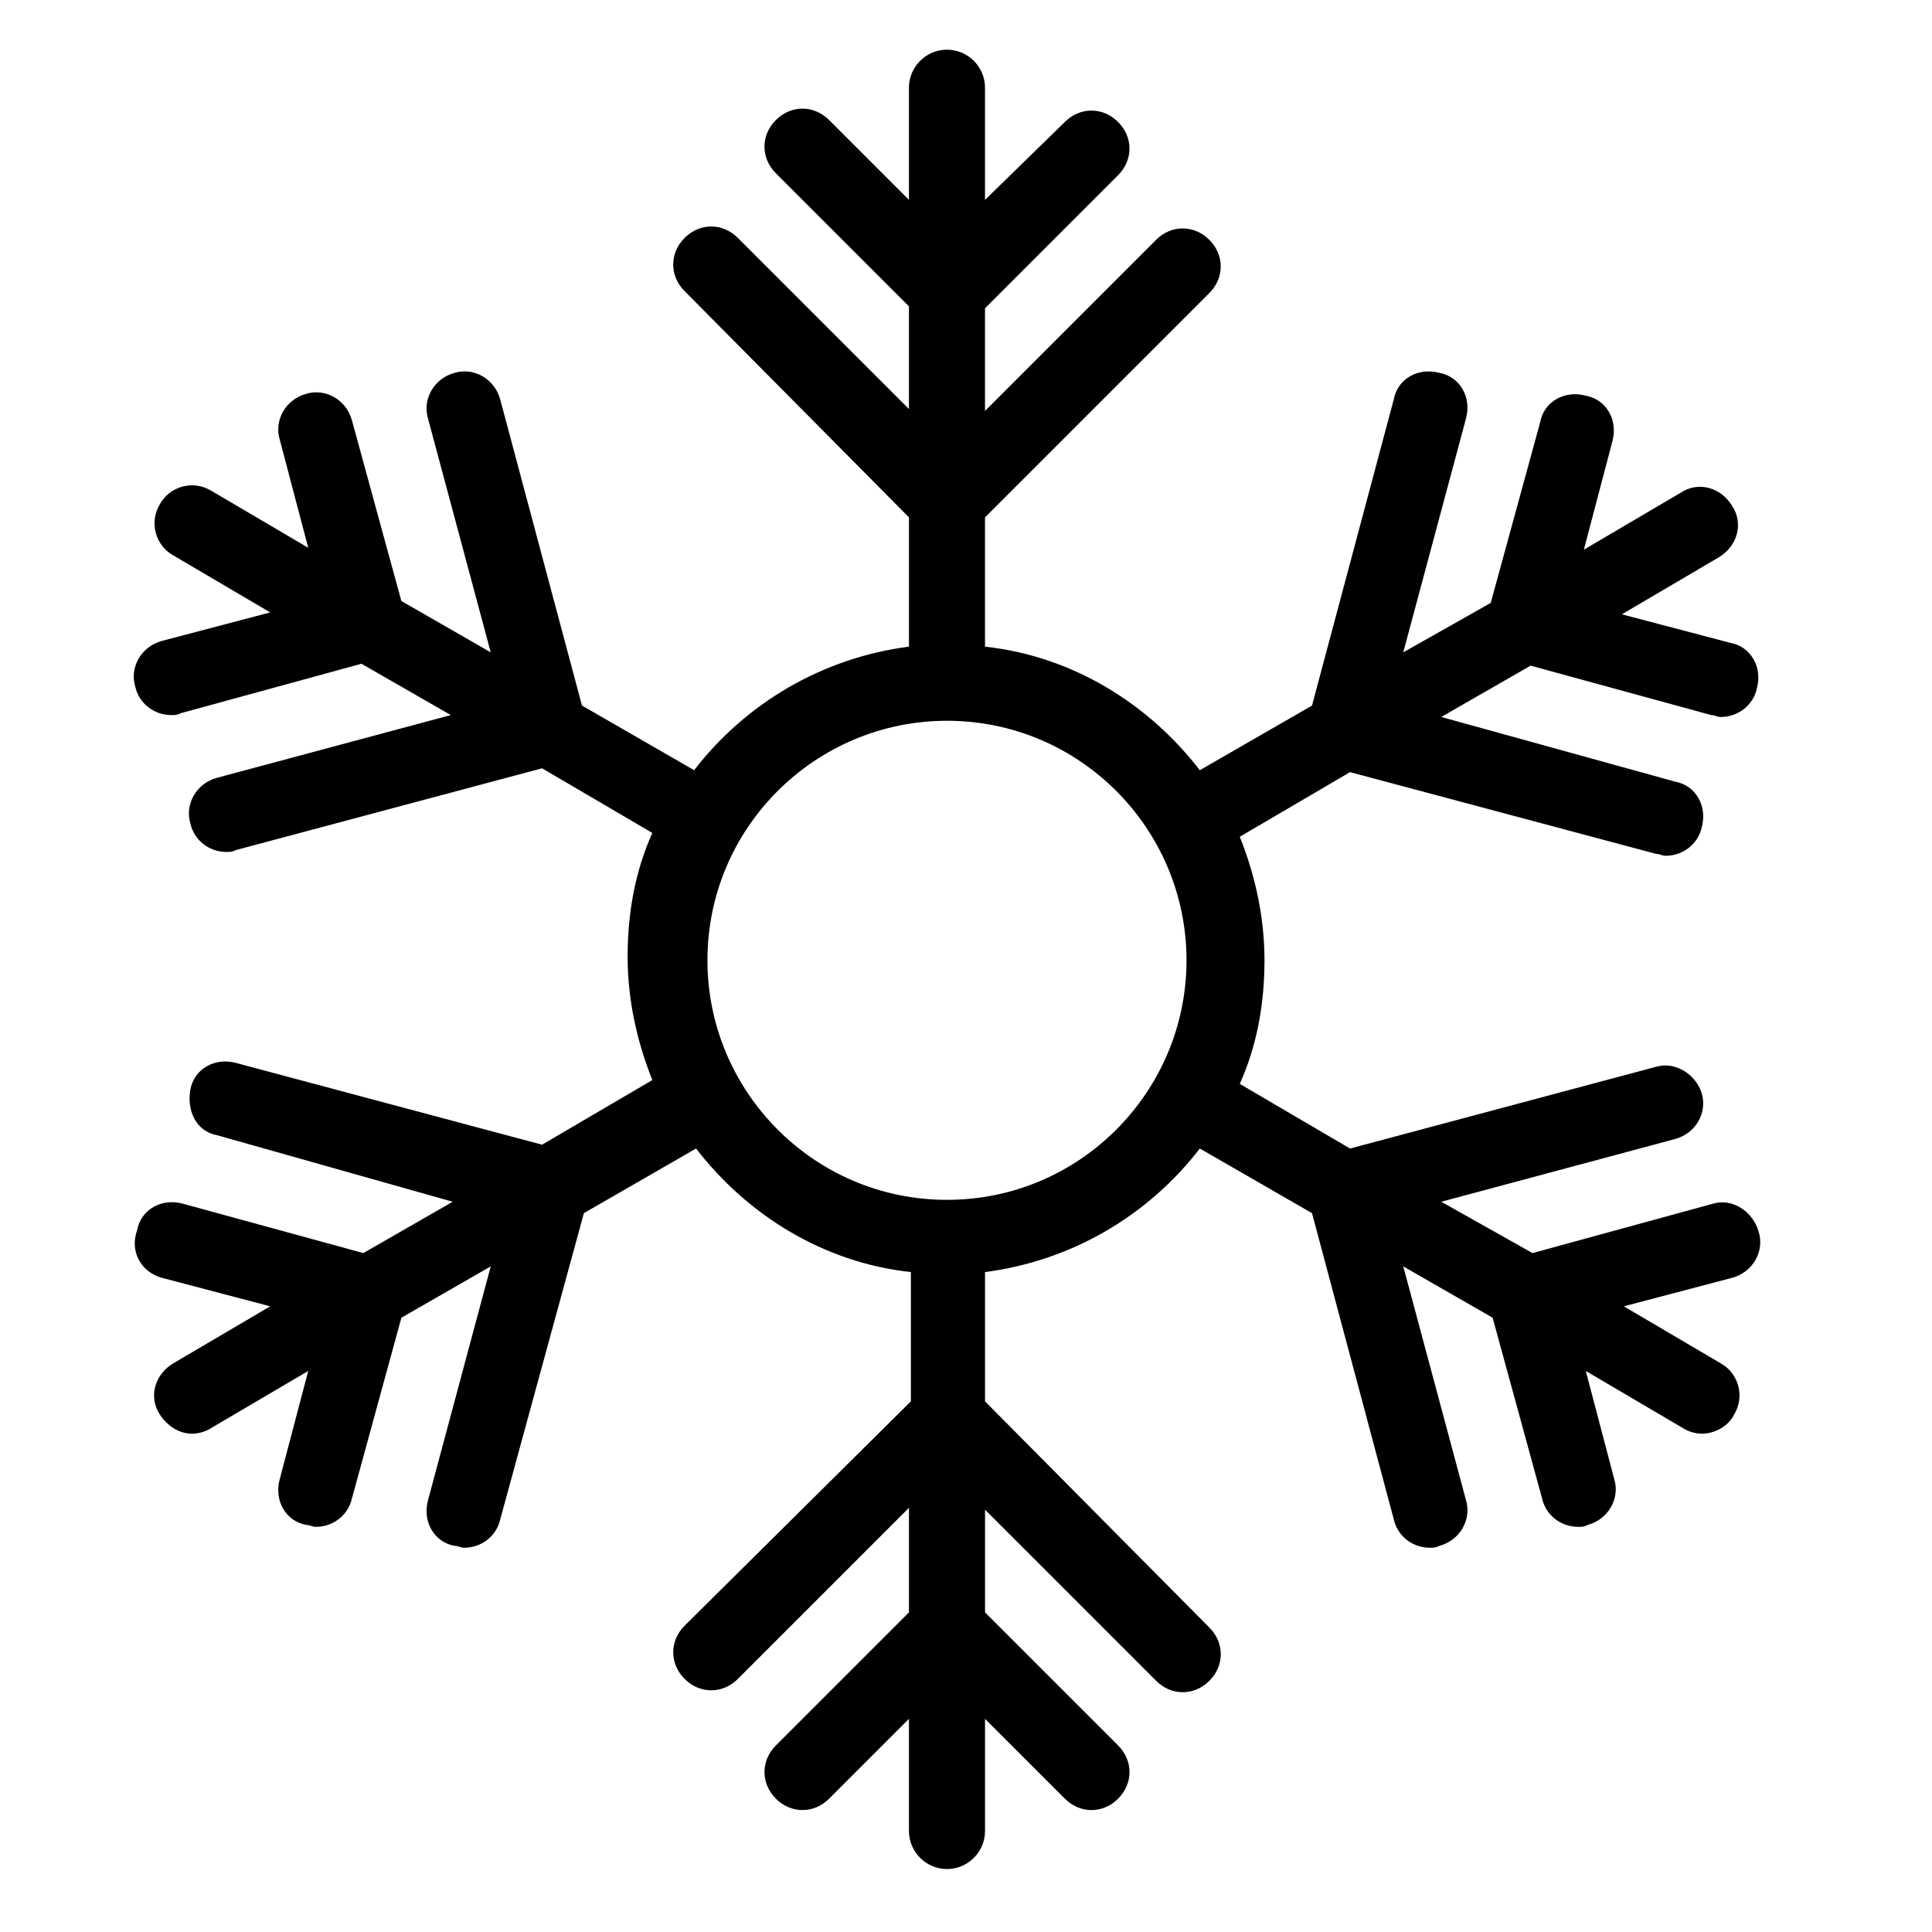
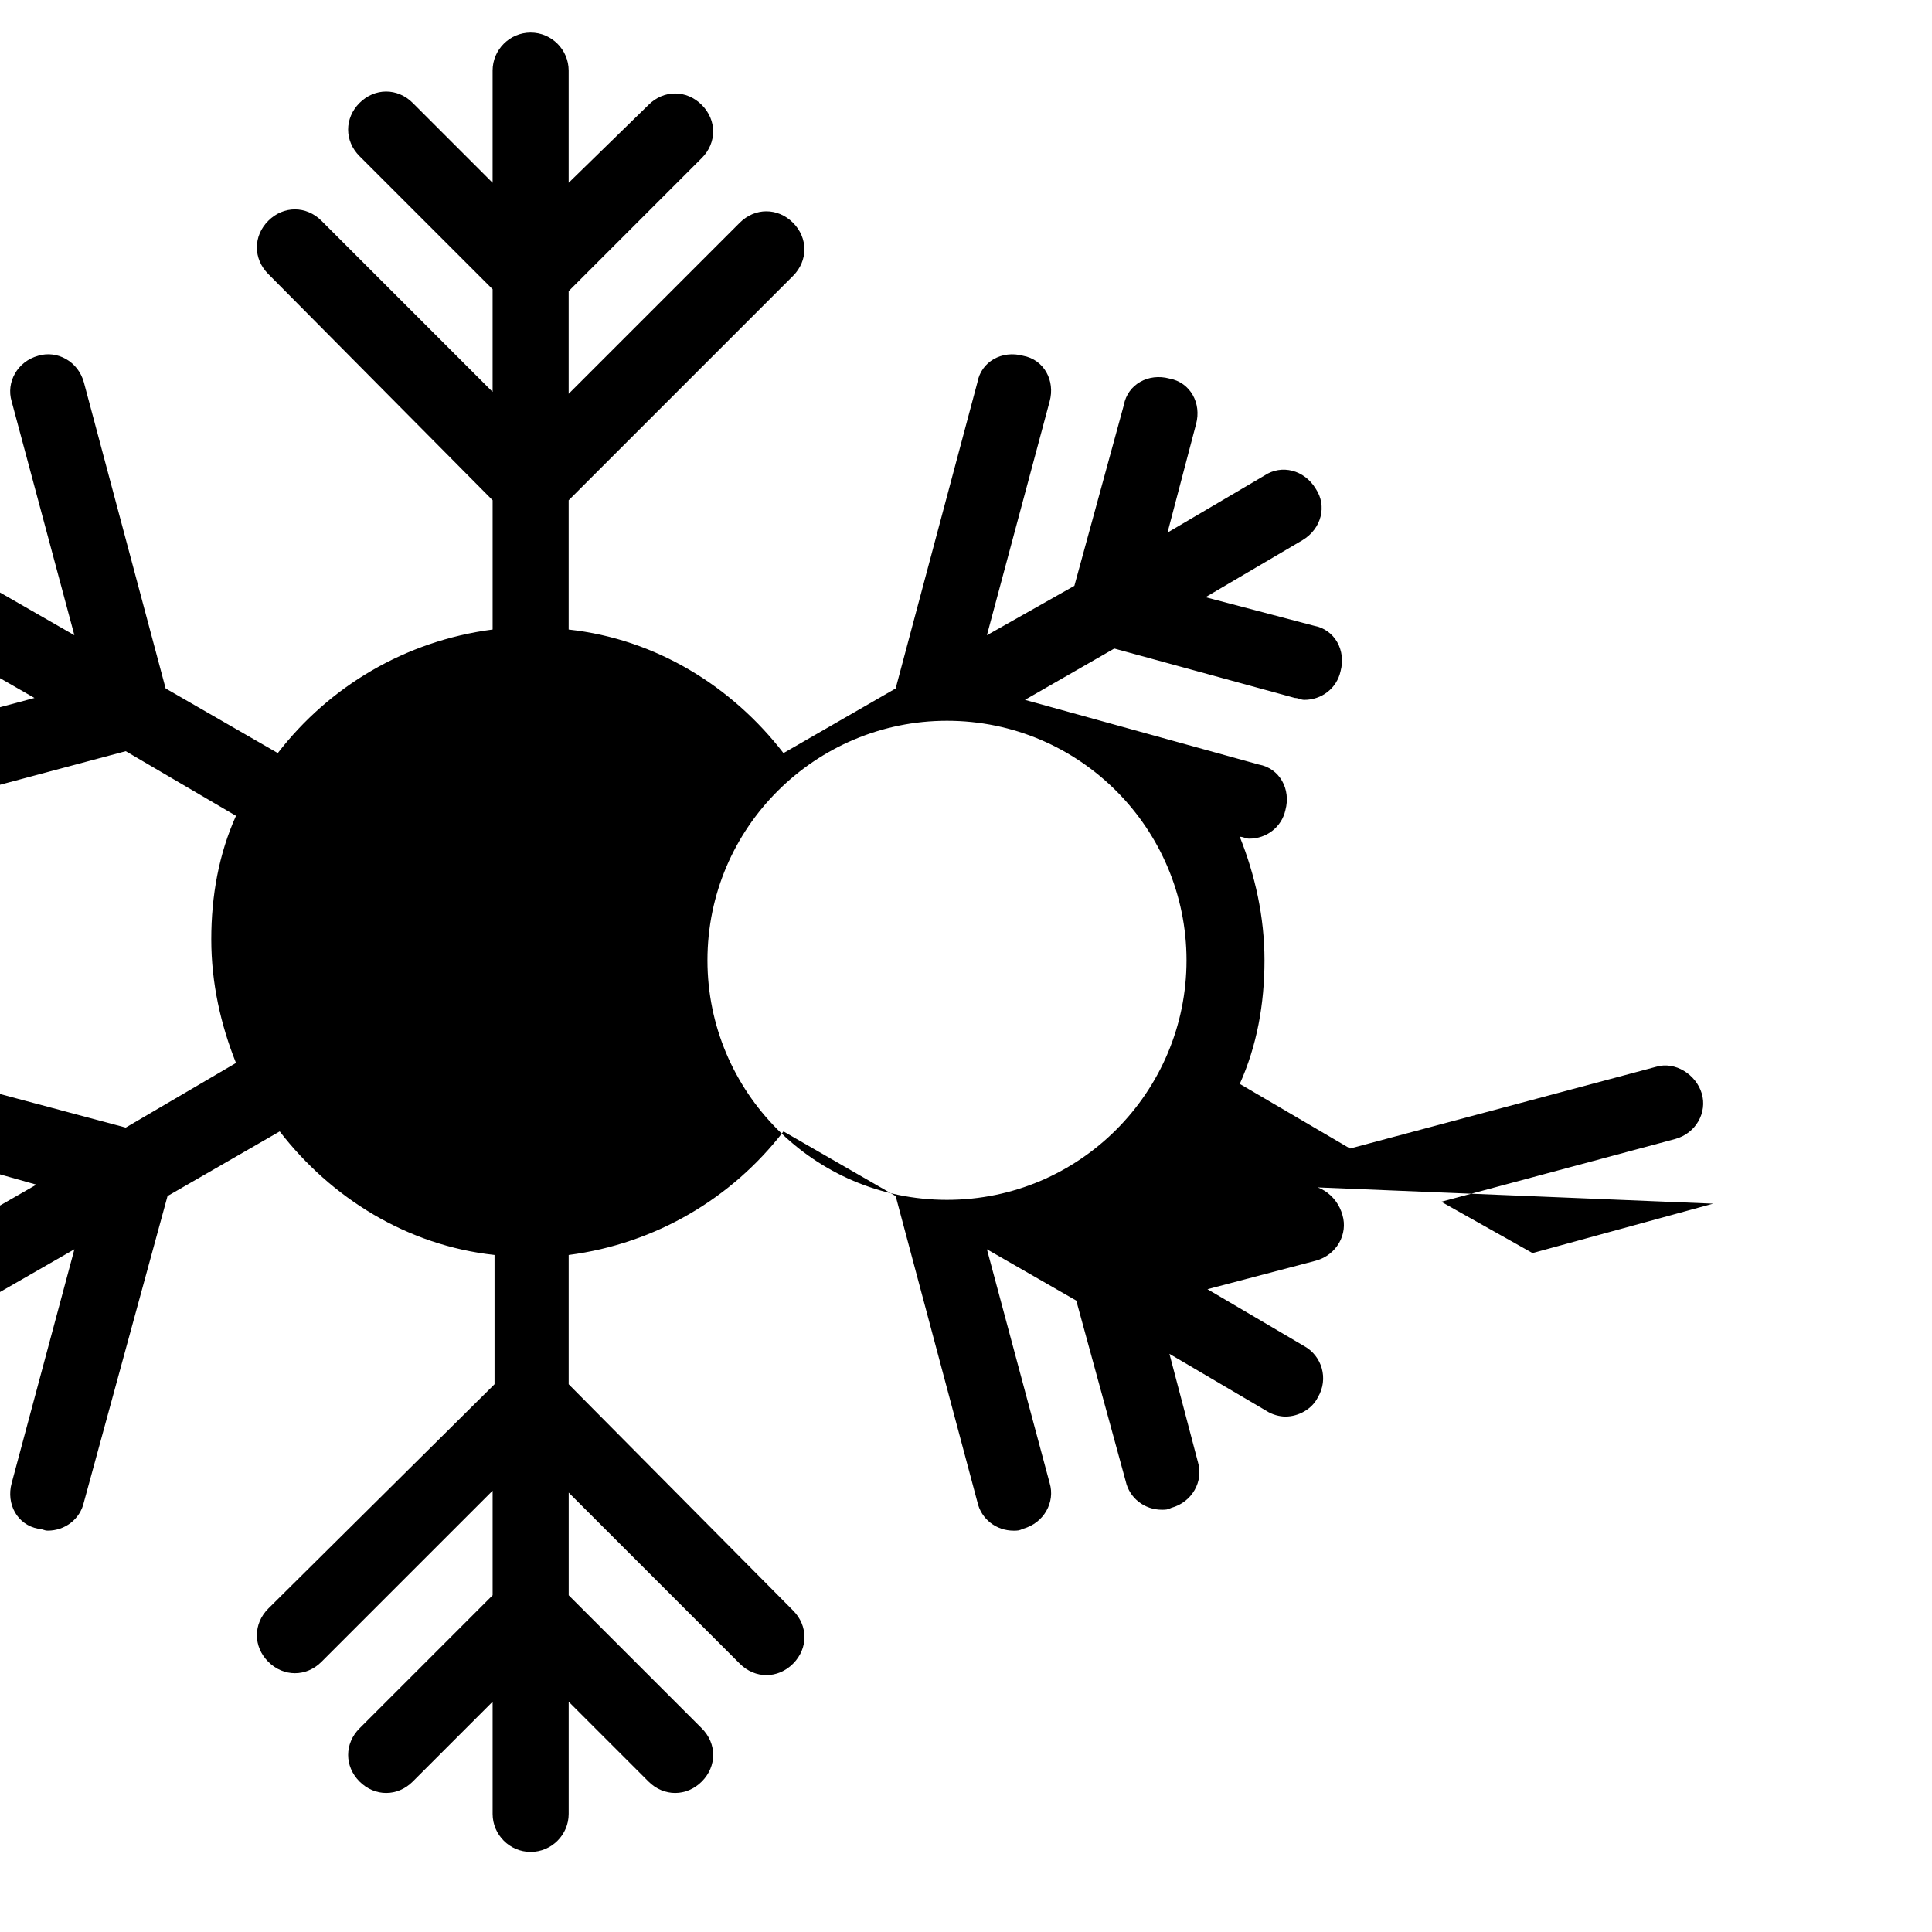
<svg xmlns="http://www.w3.org/2000/svg" fill="#000000" width="800px" height="800px" version="1.1" viewBox="144 144 512 512">
-   <path d="m598 462.98-47.863 13.098-24.184-13.602 61.969-16.625c5.543-1.512 8.566-7.055 7.055-12.09-1.512-5.039-7.055-8.566-12.09-7.055l-81.113 21.664-29.223-17.129c4.535-10.078 6.551-21.16 6.551-32.746 0-11.586-2.519-22.672-6.551-32.746l29.223-17.129 81.113 21.664c1.008 0 1.512 0.504 2.519 0.504 4.535 0 8.566-3.023 9.574-7.559 1.512-5.543-1.512-11.082-7.055-12.09l-61.973-17.137 23.68-13.602 47.863 13.098c1.008 0 1.512 0.504 2.519 0.504 4.535 0 8.566-3.023 9.574-7.559 1.512-5.543-1.512-11.082-7.055-12.09l-28.719-7.559 25.695-15.113c5.039-3.023 6.551-9.07 3.527-13.602-3.023-5.039-9.07-6.551-13.602-3.527l-25.695 15.113 7.559-28.719c1.512-5.543-1.512-11.082-7.055-12.09-5.543-1.512-11.082 1.512-12.09 7.055l-13.098 47.863-23.18 13.098 16.625-61.969c1.512-5.543-1.512-11.082-7.055-12.09-5.543-1.512-11.082 1.512-12.09 7.055l-21.664 81.113-29.727 17.129c-13.602-17.633-33.754-30.23-56.93-32.746v-34.258l59.449-59.449c4.031-4.031 4.031-10.078 0-14.105-4.031-4.031-10.078-4.031-14.105 0l-45.344 45.344v-27.207l35.266-35.266c4.031-4.031 4.031-10.078 0-14.105-4.031-4.031-10.078-4.031-14.105 0l-21.16 20.648v-29.727c0-5.543-4.535-10.078-10.078-10.078s-10.078 4.535-10.078 10.078v29.727l-21.16-21.16c-4.031-4.031-10.078-4.031-14.105 0-4.031 4.031-4.031 10.078 0 14.105l35.266 35.266v27.207l-45.344-45.344c-4.031-4.031-10.078-4.031-14.105 0-4.031 4.031-4.031 10.078 0 14.105l59.453 59.953v34.258c-23.176 3.023-43.328 15.113-56.93 32.746l-29.727-17.129-21.664-81.113c-1.512-5.543-7.055-8.566-12.09-7.055-5.543 1.512-8.566 7.055-7.055 12.09l16.629 61.977-23.68-13.602-13.098-47.863c-1.512-5.543-7.055-8.566-12.09-7.055-5.543 1.512-8.566 7.055-7.055 12.09l7.559 28.719-25.695-15.113c-5.039-3.023-11.082-1.008-13.602 3.527-3.023 5.039-1.008 11.082 3.527 13.602l25.695 15.113-28.719 7.559c-5.543 1.512-8.566 7.055-7.055 12.09 1.008 4.535 5.039 7.559 9.574 7.559 1.008 0 1.512 0 2.519-0.504l47.863-13.098 23.68 13.602-61.969 16.625c-5.543 1.512-8.566 7.055-7.055 12.09 1.008 4.535 5.039 7.559 9.574 7.559 1.008 0 1.512 0 2.519-0.504l81.113-21.664 29.223 17.129c-4.535 10.078-6.551 21.16-6.551 32.746 0 11.586 2.519 22.672 6.551 32.746l-29.223 17.129-81.113-21.664c-5.543-1.512-11.082 1.512-12.09 7.055-1.008 5.543 1.512 11.082 7.055 12.09l62.461 17.641-23.68 13.602-47.863-13.098c-5.543-1.512-11.082 1.512-12.09 7.055-2.012 5.539 1.008 11.082 6.551 12.594l28.719 7.559-25.695 15.113c-5.039 3.023-6.551 9.07-3.527 13.602 2.016 3.023 5.039 5.039 8.566 5.039 1.512 0 3.527-0.504 5.039-1.512l25.695-15.113-7.559 28.719c-1.512 5.543 1.512 11.082 7.055 12.09 1.008 0 1.512 0.504 2.519 0.504 4.535 0 8.566-3.023 9.574-7.559l13.098-47.863 23.68-13.602-16.625 61.969c-1.512 5.543 1.512 11.082 7.055 12.09 1.008 0 1.512 0.504 2.519 0.504 4.535 0 8.566-3.023 9.574-7.559l22.16-81.113 29.727-17.129c13.602 17.633 33.754 30.23 56.93 32.746v34.258l-59.957 59.453c-4.031 4.031-4.031 10.078 0 14.105 4.031 4.031 10.078 4.031 14.105 0l45.344-45.344v27.711l-35.266 35.266c-4.031 4.031-4.031 10.078 0 14.105 4.031 4.031 10.078 4.031 14.105 0l21.16-21.16v29.727c0 5.543 4.535 10.078 10.078 10.078 5.543 0 10.078-4.535 10.078-10.078v-29.727l21.16 21.16c2.016 2.016 4.535 3.023 7.055 3.023 2.519 0 5.039-1.008 7.055-3.023 4.031-4.031 4.031-10.078 0-14.105l-35.266-35.266v-27.207l45.344 45.344c2.016 2.016 4.535 3.023 7.055 3.023 2.519 0 5.039-1.008 7.055-3.023 4.031-4.031 4.031-10.078 0-14.105l-59.461-59.953v-34.258c23.176-3.023 43.328-15.113 56.93-32.746l29.727 17.129 21.664 81.113c1.008 4.535 5.039 7.559 9.574 7.559 1.008 0 1.512 0 2.519-0.504 5.543-1.512 8.566-7.055 7.055-12.09l-16.629-61.973 23.68 13.602 13.098 47.863c1.008 4.535 5.039 7.559 9.574 7.559 1.008 0 1.512 0 2.519-0.504 5.543-1.512 8.566-7.055 7.055-12.09l-7.559-28.719 25.695 15.113c1.512 1.008 3.527 1.512 5.039 1.512 3.527 0 7.055-2.016 8.566-5.039 3.023-5.039 1.008-11.082-3.527-13.602l-25.695-15.113 28.719-7.559c5.543-1.512 8.566-7.055 7.055-12.09-1.52-5.547-7.059-9.07-12.098-7.559zm-203.04-1.008c-35.266 0-63.48-28.719-63.48-63.48 0-35.266 28.719-63.48 63.48-63.48 35.266 0 63.48 28.719 63.48 63.48s-28.215 63.48-63.48 63.48z" />
+   <path d="m598 462.98-47.863 13.098-24.184-13.602 61.969-16.625c5.543-1.512 8.566-7.055 7.055-12.09-1.512-5.039-7.055-8.566-12.09-7.055l-81.113 21.664-29.223-17.129c4.535-10.078 6.551-21.16 6.551-32.746 0-11.586-2.519-22.672-6.551-32.746c1.008 0 1.512 0.504 2.519 0.504 4.535 0 8.566-3.023 9.574-7.559 1.512-5.543-1.512-11.082-7.055-12.09l-61.973-17.137 23.68-13.602 47.863 13.098c1.008 0 1.512 0.504 2.519 0.504 4.535 0 8.566-3.023 9.574-7.559 1.512-5.543-1.512-11.082-7.055-12.09l-28.719-7.559 25.695-15.113c5.039-3.023 6.551-9.07 3.527-13.602-3.023-5.039-9.07-6.551-13.602-3.527l-25.695 15.113 7.559-28.719c1.512-5.543-1.512-11.082-7.055-12.09-5.543-1.512-11.082 1.512-12.09 7.055l-13.098 47.863-23.18 13.098 16.625-61.969c1.512-5.543-1.512-11.082-7.055-12.09-5.543-1.512-11.082 1.512-12.09 7.055l-21.664 81.113-29.727 17.129c-13.602-17.633-33.754-30.23-56.93-32.746v-34.258l59.449-59.449c4.031-4.031 4.031-10.078 0-14.105-4.031-4.031-10.078-4.031-14.105 0l-45.344 45.344v-27.207l35.266-35.266c4.031-4.031 4.031-10.078 0-14.105-4.031-4.031-10.078-4.031-14.105 0l-21.16 20.648v-29.727c0-5.543-4.535-10.078-10.078-10.078s-10.078 4.535-10.078 10.078v29.727l-21.16-21.16c-4.031-4.031-10.078-4.031-14.105 0-4.031 4.031-4.031 10.078 0 14.105l35.266 35.266v27.207l-45.344-45.344c-4.031-4.031-10.078-4.031-14.105 0-4.031 4.031-4.031 10.078 0 14.105l59.453 59.953v34.258c-23.176 3.023-43.328 15.113-56.93 32.746l-29.727-17.129-21.664-81.113c-1.512-5.543-7.055-8.566-12.09-7.055-5.543 1.512-8.566 7.055-7.055 12.09l16.629 61.977-23.68-13.602-13.098-47.863c-1.512-5.543-7.055-8.566-12.09-7.055-5.543 1.512-8.566 7.055-7.055 12.09l7.559 28.719-25.695-15.113c-5.039-3.023-11.082-1.008-13.602 3.527-3.023 5.039-1.008 11.082 3.527 13.602l25.695 15.113-28.719 7.559c-5.543 1.512-8.566 7.055-7.055 12.09 1.008 4.535 5.039 7.559 9.574 7.559 1.008 0 1.512 0 2.519-0.504l47.863-13.098 23.68 13.602-61.969 16.625c-5.543 1.512-8.566 7.055-7.055 12.09 1.008 4.535 5.039 7.559 9.574 7.559 1.008 0 1.512 0 2.519-0.504l81.113-21.664 29.223 17.129c-4.535 10.078-6.551 21.16-6.551 32.746 0 11.586 2.519 22.672 6.551 32.746l-29.223 17.129-81.113-21.664c-5.543-1.512-11.082 1.512-12.09 7.055-1.008 5.543 1.512 11.082 7.055 12.09l62.461 17.641-23.68 13.602-47.863-13.098c-5.543-1.512-11.082 1.512-12.09 7.055-2.012 5.539 1.008 11.082 6.551 12.594l28.719 7.559-25.695 15.113c-5.039 3.023-6.551 9.07-3.527 13.602 2.016 3.023 5.039 5.039 8.566 5.039 1.512 0 3.527-0.504 5.039-1.512l25.695-15.113-7.559 28.719c-1.512 5.543 1.512 11.082 7.055 12.09 1.008 0 1.512 0.504 2.519 0.504 4.535 0 8.566-3.023 9.574-7.559l13.098-47.863 23.68-13.602-16.625 61.969c-1.512 5.543 1.512 11.082 7.055 12.09 1.008 0 1.512 0.504 2.519 0.504 4.535 0 8.566-3.023 9.574-7.559l22.16-81.113 29.727-17.129c13.602 17.633 33.754 30.23 56.93 32.746v34.258l-59.957 59.453c-4.031 4.031-4.031 10.078 0 14.105 4.031 4.031 10.078 4.031 14.105 0l45.344-45.344v27.711l-35.266 35.266c-4.031 4.031-4.031 10.078 0 14.105 4.031 4.031 10.078 4.031 14.105 0l21.16-21.16v29.727c0 5.543 4.535 10.078 10.078 10.078 5.543 0 10.078-4.535 10.078-10.078v-29.727l21.16 21.16c2.016 2.016 4.535 3.023 7.055 3.023 2.519 0 5.039-1.008 7.055-3.023 4.031-4.031 4.031-10.078 0-14.105l-35.266-35.266v-27.207l45.344 45.344c2.016 2.016 4.535 3.023 7.055 3.023 2.519 0 5.039-1.008 7.055-3.023 4.031-4.031 4.031-10.078 0-14.105l-59.461-59.953v-34.258c23.176-3.023 43.328-15.113 56.93-32.746l29.727 17.129 21.664 81.113c1.008 4.535 5.039 7.559 9.574 7.559 1.008 0 1.512 0 2.519-0.504 5.543-1.512 8.566-7.055 7.055-12.09l-16.629-61.973 23.68 13.602 13.098 47.863c1.008 4.535 5.039 7.559 9.574 7.559 1.008 0 1.512 0 2.519-0.504 5.543-1.512 8.566-7.055 7.055-12.09l-7.559-28.719 25.695 15.113c1.512 1.008 3.527 1.512 5.039 1.512 3.527 0 7.055-2.016 8.566-5.039 3.023-5.039 1.008-11.082-3.527-13.602l-25.695-15.113 28.719-7.559c5.543-1.512 8.566-7.055 7.055-12.09-1.52-5.547-7.059-9.07-12.098-7.559zm-203.04-1.008c-35.266 0-63.48-28.719-63.48-63.48 0-35.266 28.719-63.48 63.48-63.48 35.266 0 63.48 28.719 63.48 63.48s-28.215 63.48-63.48 63.48z" />
</svg>